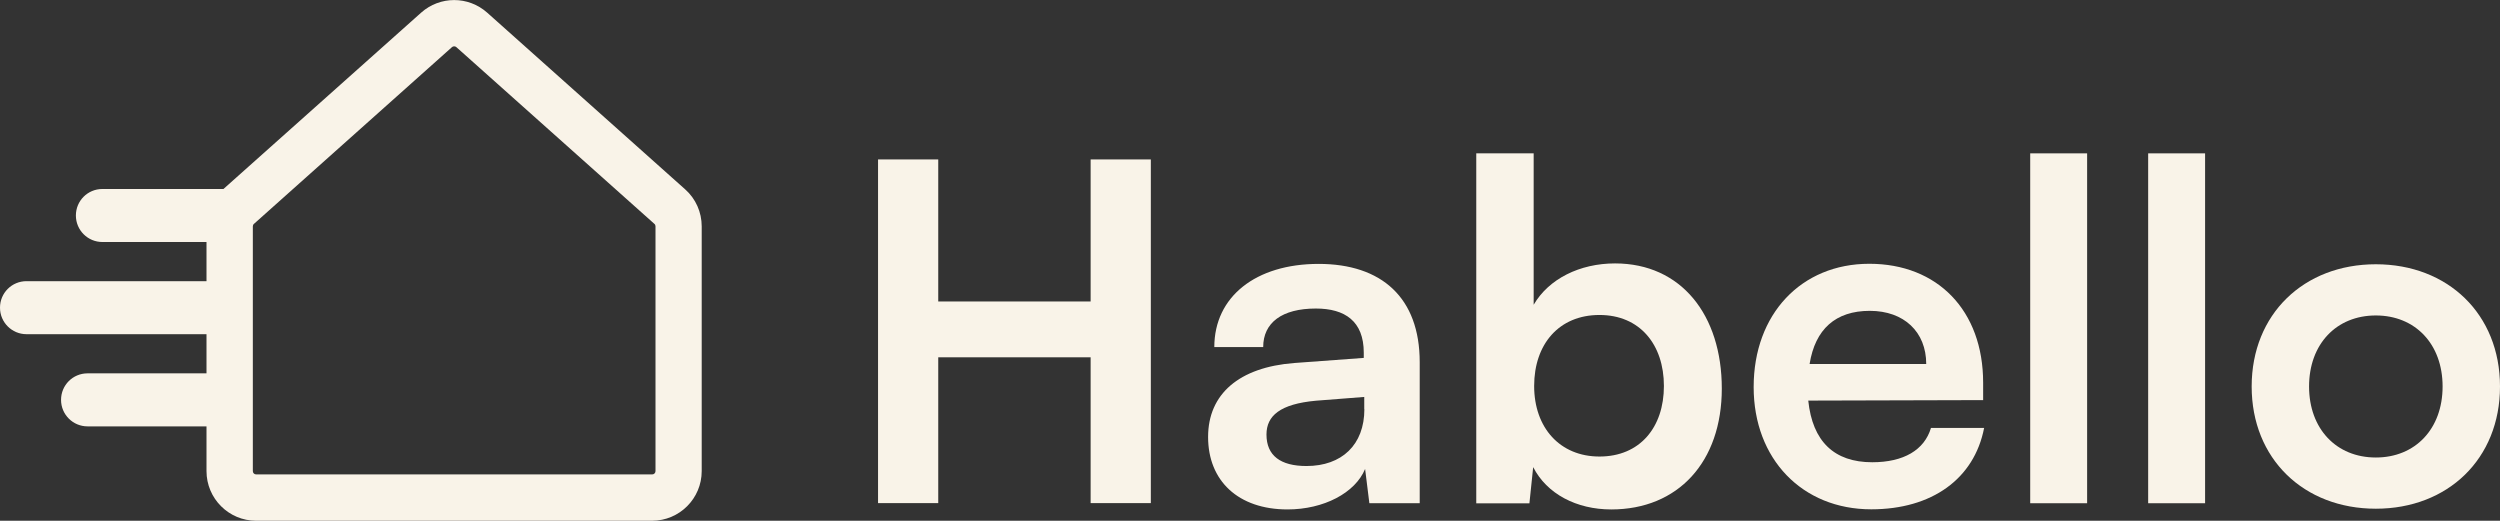
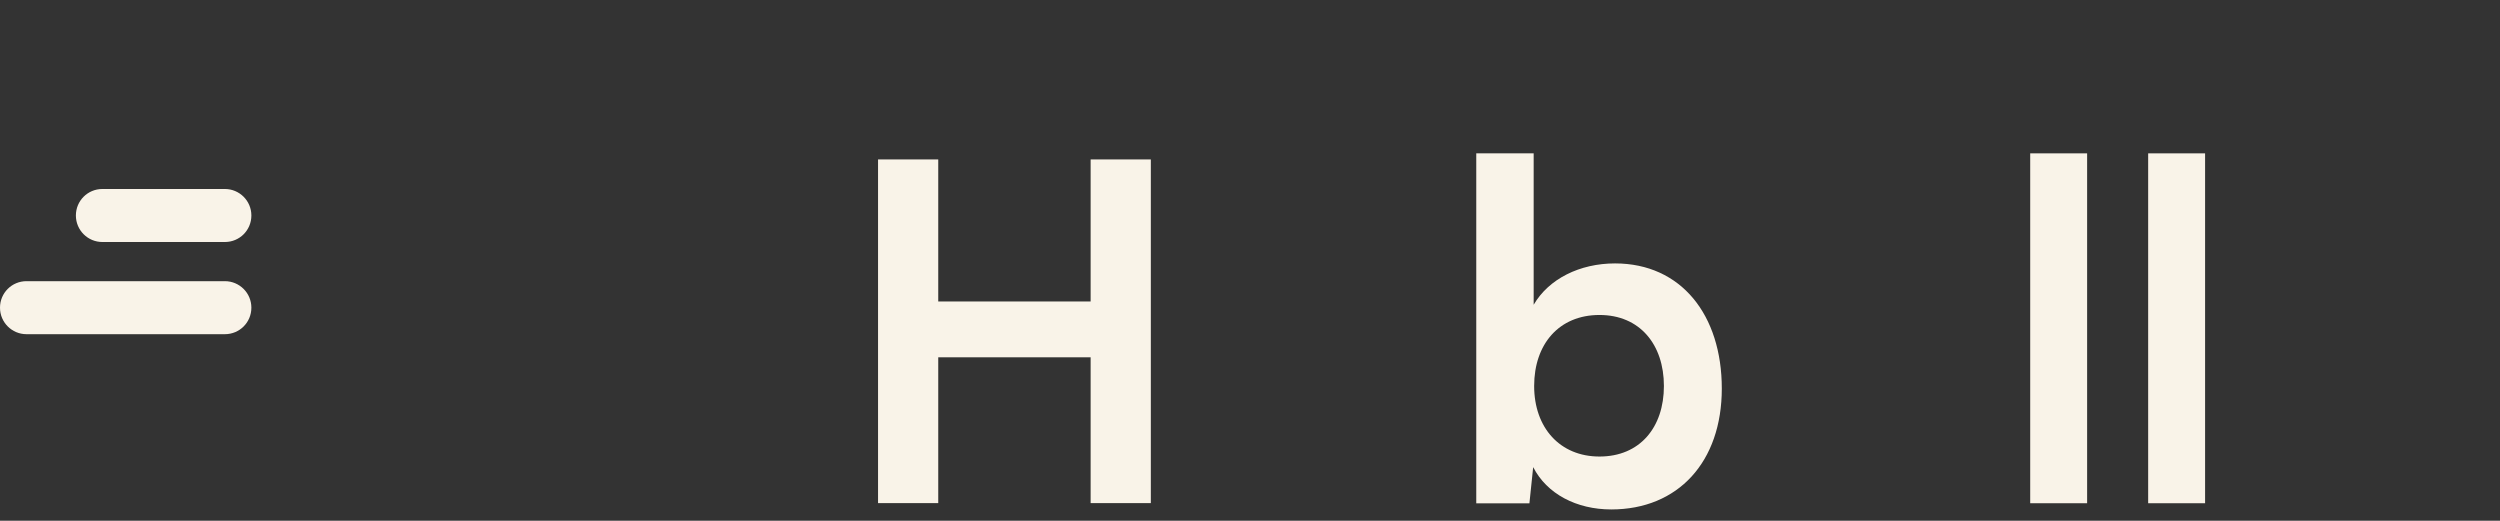
<svg xmlns="http://www.w3.org/2000/svg" id="Layer_2" viewBox="0 0 205.57 42.82">
  <rect x="0" y="0" width="205.57" height="42.82" fill="#333333" stroke="none" />
  <defs>
    <style>.cls-1{fill:#f9f3e8;}</style>
  </defs>
  <g id="Layer_1-2">
    <path class="cls-1" d="M72.2,41.37V13.11h4.95v11.68h12.53v-11.68h4.95v28.26h-4.95v-11.99h-12.53v11.99h-4.95Z" />
-     <path class="cls-1" d="M99.34,35.92c0-3.52,2.55-5.72,7.08-6.07l5.72-.42v-.43c0-2.59-1.55-3.63-3.94-3.63-2.78,0-4.33,1.16-4.33,3.17h-4.02c0-4.14,3.4-6.84,8.58-6.84s8.31,2.78,8.31,8.08v11.6h-4.14l-.35-2.82c-.81,1.97-3.4,3.33-6.38,3.33-4.06,0-6.53-2.36-6.53-5.95ZM112.18,33.64v-1l-3.98.31c-2.94.27-4.06,1.24-4.06,2.78,0,1.74,1.16,2.59,3.29,2.59,2.9,0,4.76-1.74,4.76-4.68Z" />
    <path class="cls-1" d="M121.39,41.37V12.61h4.72v12.45c1.24-2.13,3.79-3.4,6.69-3.4,5.45,0,8.78,4.25,8.78,10.29s-3.6,9.94-9.09,9.94c-2.86,0-5.3-1.28-6.42-3.48l-.31,2.98h-4.37ZM131.52,37.54c3.33,0,5.3-2.4,5.3-5.8s-1.97-5.84-5.3-5.84-5.37,2.4-5.37,5.84,2.13,5.8,5.37,5.8Z" />
-     <path class="cls-1" d="M144.2,31.82c0-5.99,3.91-10.13,9.51-10.13s9.36,3.83,9.36,9.78v1.43l-14.38.04c.35,3.36,2.13,5.07,5.26,5.07,2.59,0,4.29-1.01,4.83-2.82h4.37c-.81,4.18-4.29,6.69-9.28,6.69-5.68,0-9.67-4.14-9.67-10.05ZM148.8,29.93h9.59c0-2.63-1.82-4.37-4.64-4.37s-4.49,1.51-4.95,4.37Z" />
    <path class="cls-1" d="M166.94,41.37V12.61h4.68v28.77h-4.68Z" />
    <path class="cls-1" d="M176.64,41.37V12.61h4.68v28.77h-4.68Z" />
-     <path class="cls-1" d="M195.36,21.73c5.92,0,10.21,4.1,10.21,10.05s-4.29,10.05-10.21,10.05-10.21-4.1-10.21-10.05,4.29-10.05,10.21-10.05ZM195.36,37.62c3.25,0,5.49-2.36,5.49-5.84s-2.24-5.84-5.49-5.84-5.49,2.36-5.49,5.84,2.24,5.84,5.49,5.84Z" />
    <path class="cls-1" d="M18.49,19.9h-10.07c-1.2,0-2.18-.97-2.18-2.18s.97-2.18,2.18-2.18h10.07c1.2,0,2.18.97,2.18,2.18s-.97,2.18-2.18,2.18Z" />
    <path class="cls-1" d="M18.49,27.48H2.18c-1.2,0-2.18-.97-2.18-2.18s.97-2.18,2.18-2.18h16.31c1.2,0,2.18.97,2.18,2.18s-.97,2.18-2.18,2.18Z" />
-     <path class="cls-1" d="M18.49,35.06H7.2c-1.2,0-2.18-.97-2.18-2.18s.97-2.18,2.18-2.18h11.29c1.2,0,2.18.97,2.18,2.18s-.97,2.18-2.18,2.18Z" />
-     <path class="cls-1" d="M53.63,42.82H21.06c-2.25,0-4.08-1.83-4.08-4.08v-20.13c0-1.16.5-2.27,1.36-3.04L34.63,1.04c1.55-1.38,3.88-1.38,5.43,0l16.28,14.53c.87.77,1.36,1.88,1.36,3.04v20.13c0,2.25-1.83,4.08-4.08,4.08ZM37.34,3.81c-.06,0-.13.02-.18.07l-16.28,14.53h0c-.06.05-.09.13-.09.2v20.13c0,.15.12.27.27.27h32.57c.15,0,.27-.12.27-.27v-20.13c0-.08-.03-.15-.09-.2L37.53,3.88c-.05-.05-.12-.07-.18-.07Z" />
  </g>
</svg>